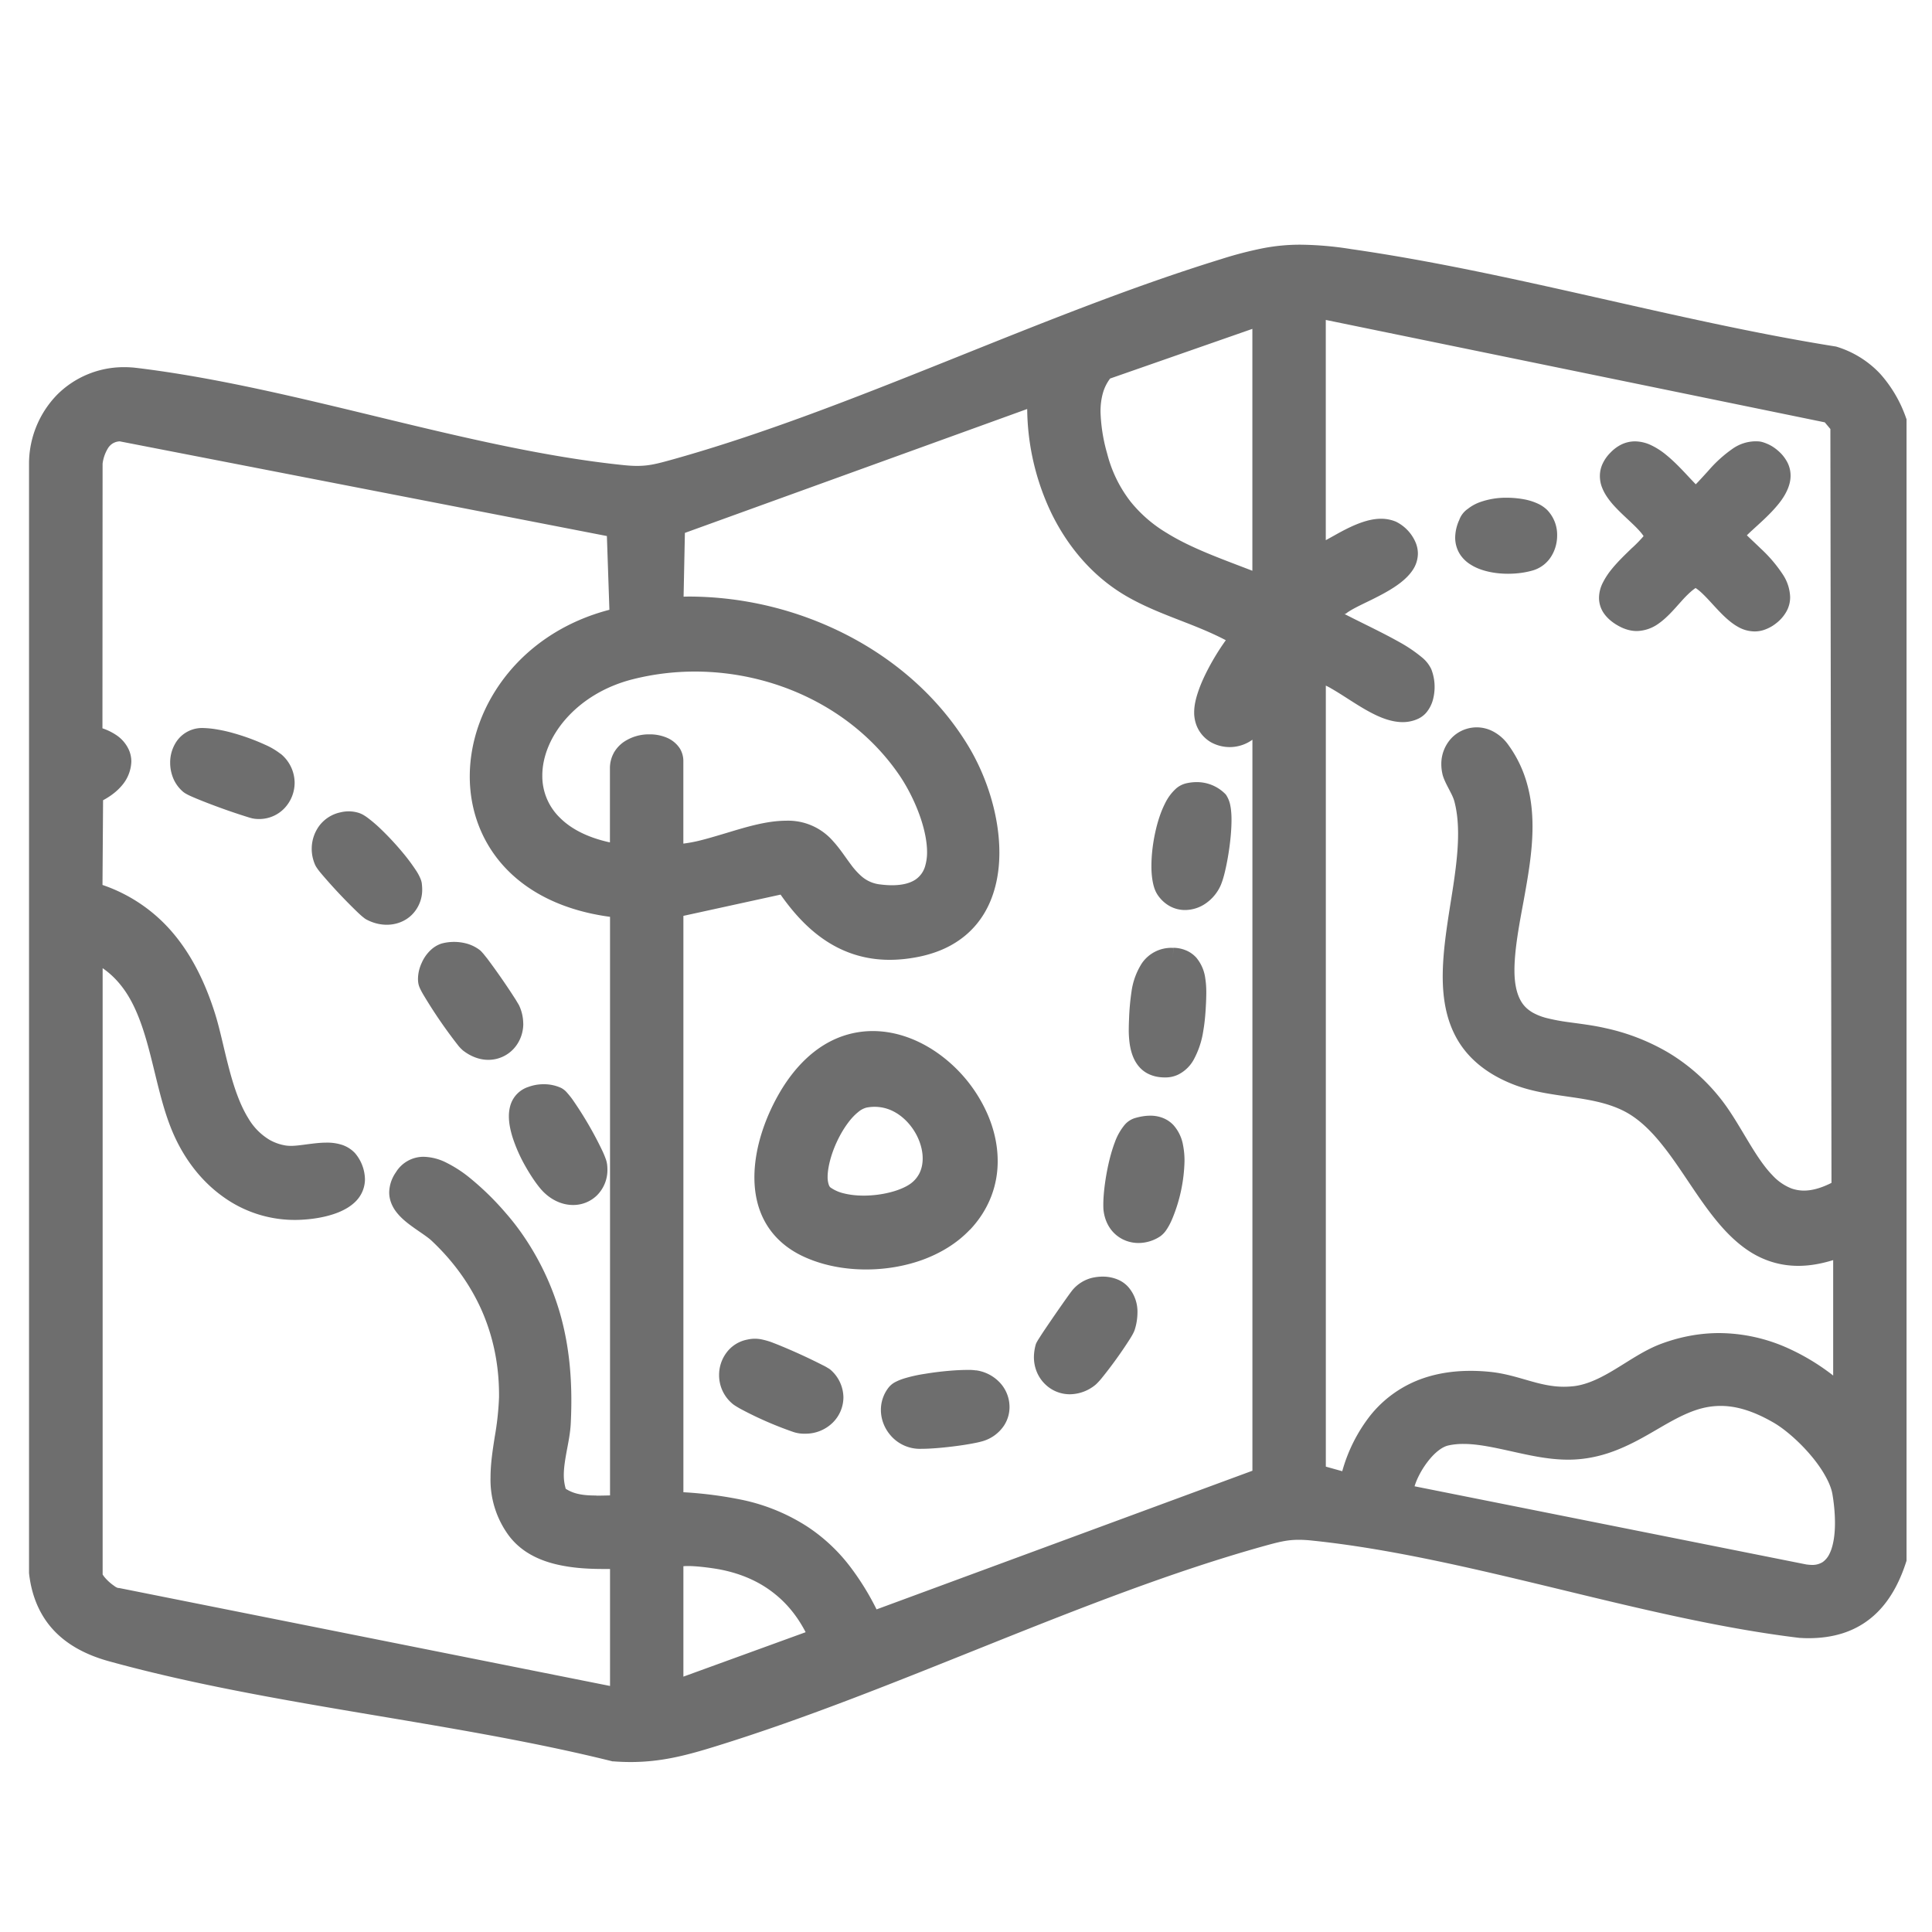
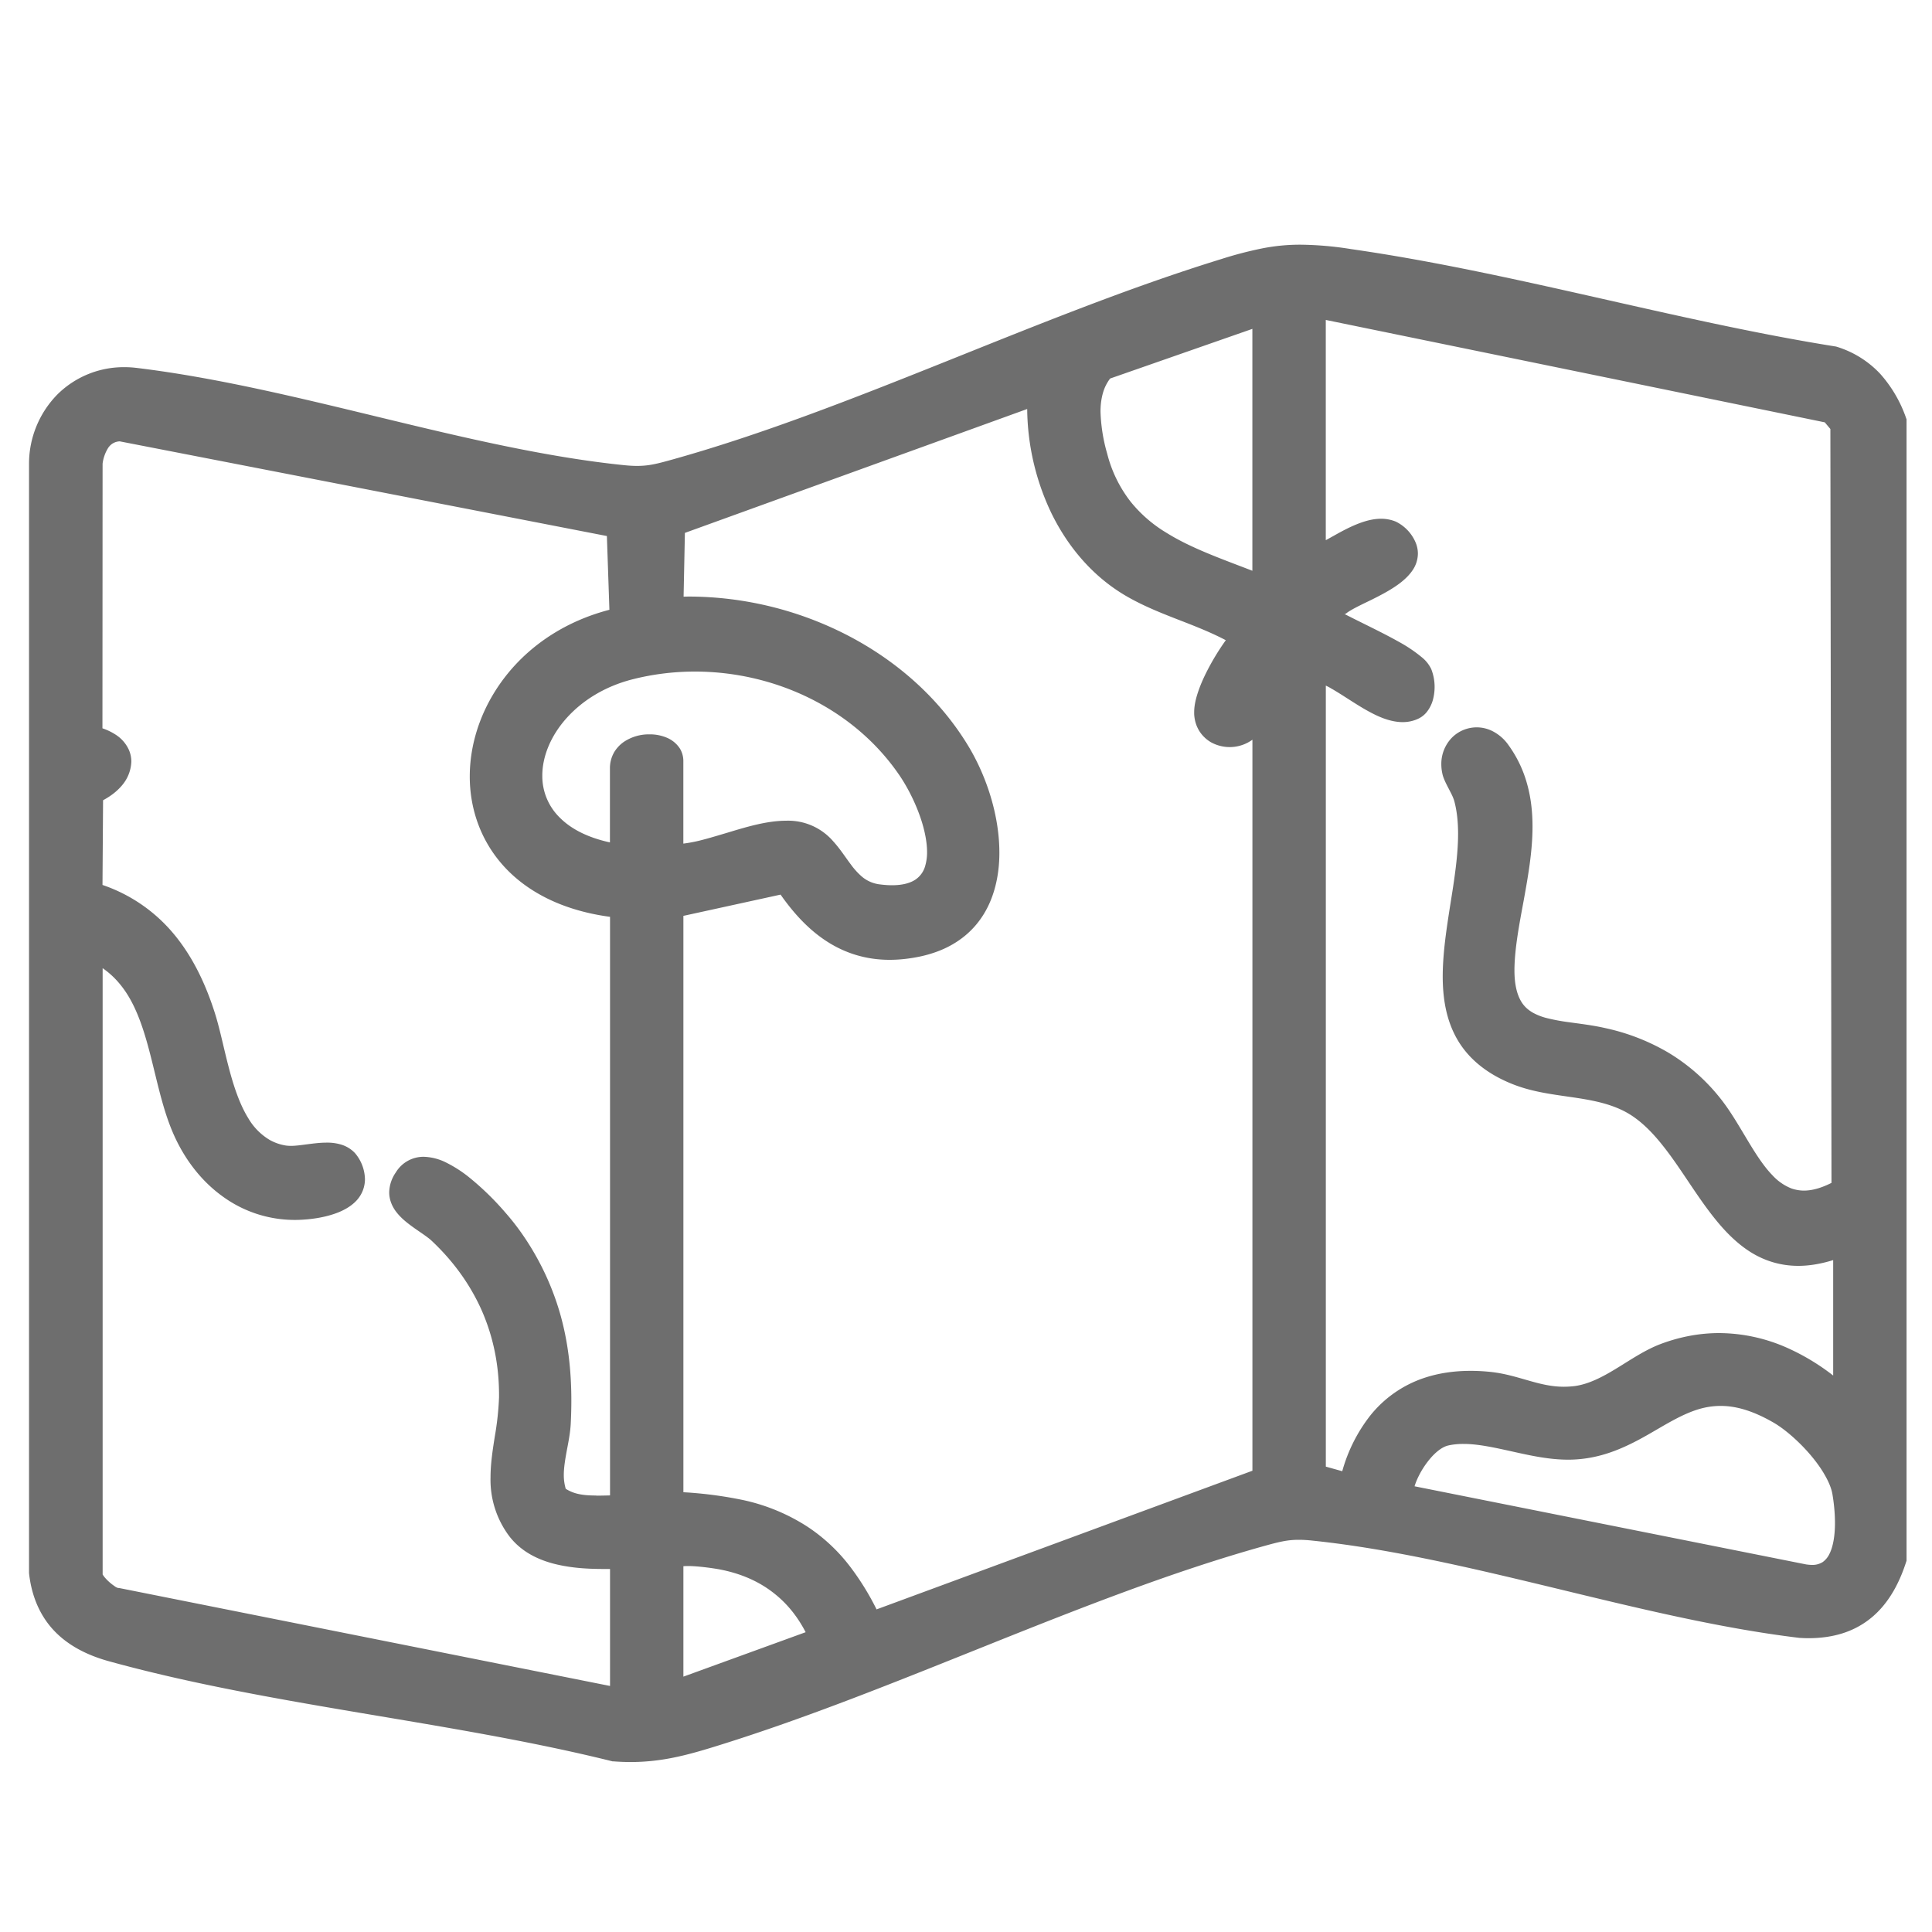
<svg xmlns="http://www.w3.org/2000/svg" width="40" height="40" fill="none">
  <g fill="#6e6e6e">
    <path d="M39.46 8.645a2.7 2.7 0 0 0-.533-.906 2.06 2.06 0 0 0-.91-.563l-.014-.003-.015-.002c-3.303-.528-6.684-1.536-10.017-2.014a7 7 0 0 0-1.05-.091c-.261 0-.508.023-.771.073a8 8 0 0 0-.872.227c-3.779 1.165-7.625 3.103-11.339 4.143-.161.045-.289.08-.405.103s-.22.034-.348.034q-.121 0-.283-.017c-1.607-.166-3.3-.568-5.003-.98s-3.42-.833-5.081-1.033h-.002a2 2 0 0 0-.24-.014 1.95 1.95 0 0 0-1.39.566 2.05 2.05 0 0 0-.586 1.406V32.57c.054.493.236.896.525 1.198s.675.5 1.124.625c3.336.922 7.076 1.241 10.416 2.07l.016.004h.017q.184.014.354.014c.627 0 1.14-.132 1.747-.32 3.778-1.166 7.625-3.103 11.338-4.143.162-.045.29-.08.405-.103s.22-.035.348-.035c.083 0 .175.005.284.017 1.606.167 3.299.569 5.003.98 1.703.412 3.42.834 5.08 1.034h.014q.087.006.173.006.386 0 .709-.103c.322-.103.596-.287.812-.538.216-.25.378-.564.497-.933l.01-.03V8.68l-.013-.033zM37.396 32.39l-8.109-1.618q.017-.056.042-.117a1.8 1.8 0 0 1 .299-.477q.091-.103.186-.17c.06-.042.12-.069.167-.08q.151-.034.322-.033c.302 0 .646.077 1.012.158.365.081.753.168 1.153.168q.121 0 .245-.012c.331-.032.622-.124.886-.24.395-.172.729-.397 1.05-.568.16-.086.319-.16.478-.212.16-.052.323-.081.498-.081.303 0 .653.09 1.097.347.22.127.514.378.755.66.12.14.228.289.308.432.082.143.136.28.154.392.028.164.052.378.052.59.001.245-.035.487-.114.642a.44.44 0 0 1-.14.17.4.4 0 0 1-.226.059 1 1 0 0 1-.114-.01zM27.79 30.46l-.34-.095v-16.17q.06.028.12.064c.21.12.446.286.69.427.123.07.249.136.378.184.13.048.263.08.401.081.11 0 .223-.022.329-.073a.5.5 0 0 0 .164-.127.7.7 0 0 0 .133-.255q.037-.136.037-.272a1 1 0 0 0-.07-.372.7.7 0 0 0-.178-.23 3 3 0 0 0-.492-.334c-.29-.163-.629-.326-.927-.475l-.2-.101.024-.003.04-.03q.045-.032.129-.078c.097-.053.225-.114.361-.18.205-.102.43-.218.615-.363.093-.074.177-.155.242-.252a.62.62 0 0 0 .11-.344.6.6 0 0 0-.05-.237.85.85 0 0 0-.406-.425.8.8 0 0 0-.305-.06c-.142 0-.28.033-.412.079-.198.07-.389.172-.562.27l-.172.095v-4.56l10.331 2.12.116.138.023 15.608c-.229.116-.416.16-.571.16a.8.8 0 0 1-.257-.044 1.06 1.06 0 0 1-.394-.273c-.19-.194-.363-.47-.537-.761-.176-.292-.352-.599-.565-.86a4 4 0 0 0-1.056-.92 4.4 4.4 0 0 0-1.302-.506c-.262-.06-.518-.089-.753-.122a4 4 0 0 1-.477-.09 1.2 1.2 0 0 1-.275-.11c-.116-.069-.202-.151-.267-.284s-.11-.32-.11-.589v-.035c.007-.427.097-.905.19-1.404.09-.5.184-1.019.184-1.537 0-.29-.029-.579-.106-.862a2.5 2.5 0 0 0-.389-.823.9.9 0 0 0-.306-.278.723.723 0 0 0-.87.123.78.78 0 0 0-.217.548q0 .09.019.182c.012.064.035.12.059.173.036.08.078.154.113.225.037.07.066.137.08.192.054.204.076.43.076.67 0 .443-.076.936-.157 1.439-.079.503-.16 1.016-.161 1.509 0 .452.07.893.288 1.283s.586.717 1.134.94c.403.165.814.216 1.203.273.39.056.759.117 1.09.276.315.15.587.412.841.733.384.48.72 1.085 1.137 1.585.209.25.439.474.713.64.274.164.593.265.954.265q.337.001.724-.119v2.39a4.6 4.6 0 0 0-.929-.563 3.5 3.5 0 0 0-1.432-.316c-.397 0-.805.073-1.216.228-.332.127-.627.333-.92.51-.29.177-.574.323-.862.36q-.112.013-.217.013c-.254 0-.484-.057-.73-.128-.247-.07-.507-.152-.807-.181a4 4 0 0 0-.393-.02q-.531 0-.975.151a2.4 2.4 0 0 0-1.106.778 3.3 3.3 0 0 0-.578 1.152zm-3.636-19.427a2.8 2.8 0 0 1-.748-.649 2.7 2.7 0 0 1-.483-.992 3.5 3.5 0 0 1-.138-.865q-.001-.216.053-.401a.9.9 0 0 1 .146-.289l2.945-1.028v5.008c-.65-.251-1.27-.469-1.775-.784m-6.005 22.289a5.5 5.5 0 0 0-.541-.877 3.6 3.6 0 0 0-.896-.84 4 4 0 0 0-1.337-.55 8.4 8.4 0 0 0-1.226-.16V18.962l2.012-.44c.27.385.57.71.922.945.385.258.832.406 1.338.405q.299 0 .626-.068.438-.094.758-.303c.32-.206.545-.49.685-.809s.201-.675.201-1.038c0-.773-.266-1.586-.647-2.215-.6-.988-1.483-1.76-2.496-2.285a7.2 7.2 0 0 0-3.291-.803l-.104.002.027-1.32 7.087-2.565a5.1 5.1 0 0 0 .51 2.175c.34.688.849 1.29 1.522 1.687.374.22.775.375 1.166.527.318.123.63.248.914.398a5 5 0 0 0-.36.583c-.08.152-.152.308-.205.461s-.09.302-.09.448v.034q.008.16.072.291c.063.13.165.232.28.298a.802.802 0 0 0 .854-.055V30.45l-7.78 2.87zm-5.441-17.734a.66.66 0 0 0-.08.319v1.534c-.474-.103-.81-.286-1.03-.505a1.2 1.2 0 0 1-.37-.881c0-.388.17-.812.492-1.176s.79-.666 1.378-.815c.422-.107.856-.16 1.288-.16.82 0 1.638.188 2.368.547s1.372.887 1.846 1.569c.151.216.302.497.413.787.112.29.181.59.181.835a1 1 0 0 1-.04.29.5.5 0 0 1-.202.28c-.102.067-.255.116-.484.116q-.112 0-.247-.017a.7.7 0 0 1-.384-.168 1.5 1.5 0 0 1-.223-.248c-.11-.145-.218-.317-.362-.475a1.23 1.23 0 0 0-.976-.428c-.405.001-.825.13-1.229.252-.202.06-.399.12-.585.165a3 3 0 0 1-.314.057v-1.71a.5.5 0 0 0-.07-.256.6.6 0 0 0-.28-.23.9.9 0 0 0-.35-.066.93.93 0 0 0-.538.16.7.7 0 0 0-.202.223zm-.36 15.375c-.136 0-.264-.007-.377-.033a.8.8 0 0 1-.258-.106 1 1 0 0 1-.04-.285c0-.157.029-.327.062-.507.034-.18.072-.366.082-.563q.012-.242.012-.476c0-.63-.07-1.227-.235-1.803a5.6 5.6 0 0 0-.802-1.668 5 5 0 0 0-.324-.411 5.8 5.8 0 0 0-.773-.75 2.6 2.6 0 0 0-.449-.287 1.1 1.1 0 0 0-.474-.124.67.67 0 0 0-.578.325.75.75 0 0 0-.136.412c0 .146.055.277.128.38.112.156.262.266.402.366.14.098.275.186.346.253.454.426.803.912 1.04 1.446.235.536.358 1.12.358 1.746v.051a6 6 0 0 1-.088.813c-.043.276-.088.556-.088.846a1.943 1.943 0 0 0 .341 1.152c.114.168.257.3.415.401.238.152.509.236.782.283.274.049.553.06.812.06h.124v2.422L2.466 32.878h-.018a.2.2 0 0 1-.078-.04 1 1 0 0 1-.188-.164.5.5 0 0 1-.055-.073l-.002-.003V20.045c.184.127.33.28.455.458.271.388.424.899.558 1.436.136.538.251 1.1.478 1.594s.56.923.983 1.23a2.53 2.53 0 0 0 1.585.493c.24-.008.55-.046.826-.157.137-.057.268-.132.372-.244a.65.65 0 0 0 .174-.44.86.86 0 0 0-.207-.542.65.65 0 0 0-.284-.175 1 1 0 0 0-.306-.041c-.14 0-.278.019-.405.035-.128.017-.246.033-.337.032a1 1 0 0 1-.092-.006 1 1 0 0 1-.343-.118 1.26 1.26 0 0 1-.44-.446c-.182-.292-.309-.678-.41-1.07-.103-.393-.181-.789-.285-1.115-.2-.627-.476-1.195-.875-1.663a3.3 3.3 0 0 0-1.45-.984l.012-1.754c.157-.084.289-.186.387-.302a.8.8 0 0 0 .198-.496.6.6 0 0 0-.052-.248.73.73 0 0 0-.261-.304 1.2 1.2 0 0 0-.285-.139L2.124 9.6a.8.8 0 0 1 .123-.338q.045-.06.103-.09a.3.3 0 0 1 .13-.034l10.085 1.96.052 1.527c-.893.232-1.603.71-2.093 1.306-.52.633-.798 1.396-.798 2.145 0 .697.245 1.382.758 1.915.484.503 1.2.864 2.146.991v11.979q-.144.004-.281.005zm1.8 1.464a1 1 0 0 1 .095-.004c.232 0 .583.055.667.072q.663.129 1.126.501.392.311.644.797l-2.531.92v-2.286z" />
-     <path d="M33.797 11.337c-.136.133-.3.286-.435.455a1.5 1.5 0 0 0-.176.27.7.7 0 0 0-.08.317c0 .11.034.226.104.324q.105.147.293.252.194.11.388.11a.8.8 0 0 0 .445-.152c.186-.13.33-.305.469-.458q.103-.117.2-.203a1 1 0 0 1 .1-.078q.074.048.16.133c.135.131.281.31.446.465.083.077.171.15.272.206a.7.7 0 0 0 .345.095.6.6 0 0 0 .228-.044.8.8 0 0 0 .219-.126.8.8 0 0 0 .215-.25.6.6 0 0 0 .073-.291.9.9 0 0 0-.143-.455 2.9 2.9 0 0 0-.467-.551c-.083-.081-.165-.157-.236-.225l-.05-.048q.052-.052.117-.111c.152-.14.339-.303.494-.485.078-.09.149-.187.202-.292s.092-.22.092-.347a.6.6 0 0 0-.061-.265.8.8 0 0 0-.18-.235q-.113-.104-.24-.158c-.127-.054-.172-.053-.258-.053a.84.84 0 0 0-.446.143 2.7 2.7 0 0 0-.515.463q-.114.126-.213.232l-.05.052-.12-.126c-.143-.153-.309-.334-.494-.484a1.5 1.5 0 0 0-.297-.193.8.8 0 0 0-.347-.086.65.65 0 0 0-.265.057.8.8 0 0 0-.239.172.8.8 0 0 0-.167.235.6.6 0 0 0-.056.256q.001.127.046.238c.05.129.129.238.216.34.132.151.287.287.417.412q.1.095.17.177.032.039.055.073-.005.009-.013.018a3 3 0 0 1-.216.221zM30.44 11.684c.113.074.24.12.374.151.132.03.271.044.407.044.188 0 .37-.025.528-.073a.67.67 0 0 0 .37-.29c.08-.13.12-.28.12-.43a.74.74 0 0 0-.209-.53.7.7 0 0 0-.17-.119 1.2 1.2 0 0 0-.31-.1 2 2 0 0 0-.351-.032 1.6 1.6 0 0 0-.565.094q-.133.049-.245.137a.47.47 0 0 0-.177.23.9.9 0 0 0-.084.365c0 .138.043.266.115.368a.7.7 0 0 0 .198.186zM10.833 21.191a.9.9 0 0 0-.089-.382l-.067-.112a14 14 0 0 0-.59-.852l-.078-.097-.034-.038c-.011-.012-.021-.023-.039-.038a.8.8 0 0 0-.259-.132 1 1 0 0 0-.538-.004.6.6 0 0 0-.21.123.8.8 0 0 0-.2.281.8.8 0 0 0-.075.329q0 .045.008.093c.007.036.015.057.024.08q.026.06.069.135a10 10 0 0 0 .744 1.085l.04.044.044.041c.166.13.35.196.527.196.2 0 .384-.083.514-.218s.21-.325.21-.532zM5.808 15.607a1.5 1.5 0 0 0-.317-.187 4.5 4.5 0 0 0-.648-.238 3 3 0 0 0-.334-.077 2 2 0 0 0-.302-.032.64.64 0 0 0-.558.287.78.78 0 0 0-.126.433q0 .166.065.324c.044.104.113.2.205.278.026.02.042.03.062.041q.053.03.128.062c.176.077.455.184.71.274a13 13 0 0 0 .476.157l.052.014.052.009q.045.005.089.005a.72.72 0 0 0 .537-.234.77.77 0 0 0 .201-.516.78.78 0 0 0-.29-.601zM8.734 18.296a.4.4 0 0 0-.028-.102 1 1 0 0 0-.093-.173 4 4 0 0 0-.257-.347 6 6 0 0 0-.491-.528 3 3 0 0 0-.234-.2 1 1 0 0 0-.107-.073.5.5 0 0 0-.12-.05.7.7 0 0 0-.351-.005.74.74 0 0 0-.442.278.8.8 0 0 0-.157.476q-.001.167.068.329a.4.4 0 0 0 .036.064q.033.05.085.112a11 11 0 0 0 .756.806q.055.053.101.092l.044.035a.3.3 0 0 0 .051.032c.134.07.276.104.412.104.195 0 .38-.07.516-.202a.73.73 0 0 0 .218-.533 1 1 0 0 0-.008-.117zM12.567 24.094q-.007-.045-.02-.083a2 2 0 0 0-.065-.162 7.6 7.6 0 0 0-.64-1.101 2 2 0 0 0-.102-.125.4.4 0 0 0-.125-.1.85.85 0 0 0-.36-.075.9.9 0 0 0-.314.055.571.571 0 0 0-.377.393.8.8 0 0 0-.028.217c0 .14.03.282.073.424a3.2 3.2 0 0 0 .27.611c.106.187.214.346.306.456.19.228.44.344.678.344a.7.7 0 0 0 .5-.203.74.74 0 0 0 .213-.53q0-.06-.008-.12zM20.08 25.463c.4-.422.578-.928.576-1.425 0-.341-.08-.678-.22-.992a3.05 3.05 0 0 0-.96-1.198c-.411-.306-.9-.501-1.406-.501-.342 0-.69.09-1.014.29s-.624.506-.882.93c-.313.52-.554 1.174-.555 1.807 0 .33.066.656.233.946.166.289.43.535.798.702.385.176.83.261 1.281.261.397 0 .8-.066 1.17-.2.37-.136.71-.34.976-.62zm-2.13-2.533a.854.854 0 0 1 .544.078c.178.09.332.241.441.419.108.176.169.378.168.558q0 .166-.064.3a.6.6 0 0 1-.199.23c-.098.067-.246.13-.416.172-.17.043-.36.067-.543.067-.142 0-.28-.015-.399-.044a.8.8 0 0 1-.287-.124c-.01-.008-.024-.022-.037-.06a.5.5 0 0 1-.023-.16c0-.116.027-.269.076-.428.073-.238.199-.492.341-.683.07-.096.146-.176.216-.231a.43.43 0 0 1 .183-.095zM17.151 28.33a1 1 0 0 0-.116-.065 12 12 0 0 0-.943-.43l-.118-.046a1.6 1.6 0 0 0-.21-.059.7.7 0 0 0-.292.005.7.7 0 0 0-.435.276.77.77 0 0 0-.149.46.77.77 0 0 0 .302.612q.056.038.128.079a7.5 7.5 0 0 0 1.106.485.7.7 0 0 0 .246.036.8.8 0 0 0 .566-.224.74.74 0 0 0 .226-.528.77.77 0 0 0-.254-.56c-.022-.02-.037-.03-.056-.042zM20.207 28.373a1 1 0 0 0-.182-.01c-.225 0-.561.028-.87.08a3 3 0 0 0-.427.094q-.093.028-.172.067a.44.44 0 0 0-.151.114.75.75 0 0 0-.167.472c0 .187.068.368.187.512a.8.8 0 0 0 .657.294c.19 0 .466-.024.727-.059.13-.017.254-.037.36-.058q.081-.015.147-.033a.802.802 0 0 0 .469-.328.7.7 0 0 0 .116-.389.74.74 0 0 0-.186-.488.83.83 0 0 0-.508-.27zM25.477 16.706a.6.6 0 0 0-.088-.242l-.01-.015-.013-.013a.826.826 0 0 0-.59-.243q-.108 0-.217.025a.5.5 0 0 0-.203.102 1 1 0 0 0-.233.31c-.094.183-.162.4-.21.627s-.074.46-.074.67q-.001.18.028.333c.02.102.049.195.109.28.07.1.158.176.255.227a.65.65 0 0 0 .305.074.76.76 0 0 0 .435-.142.9.9 0 0 0 .299-.362q.045-.104.083-.257c.075-.302.143-.744.144-1.099q.001-.148-.019-.275zM24.777 19.837a.6.6 0 0 0-.207-.154.7.7 0 0 0-.278-.06l-.007.197.006-.196h-.03a.737.737 0 0 0-.62.32 1.45 1.45 0 0 0-.214.584 5 5 0 0 0-.051.564q-.005.101-.006.216-.002.155.021.317c.026.16.076.326.194.462a.6.6 0 0 0 .227.163q.136.057.302.057h.026a.6.6 0 0 0 .264-.064.75.75 0 0 0 .31-.303 1.8 1.8 0 0 0 .199-.599c.035-.202.047-.395.054-.531q.007-.118.008-.254c0-.094-.004-.192-.02-.291a.83.83 0 0 0-.178-.427zM23.133 26.488a.8.8 0 0 0-.299-.057 1 1 0 0 0-.227.026.77.77 0 0 0-.383.23l-.016.018q-.024.03-.063.083c-.092.127-.256.361-.4.572-.072.106-.14.205-.19.283l-.064.1-.022.038-.011.021c-.004.008-.008.016-.014.035a1 1 0 0 0-.038.26c0 .214.082.409.218.547.135.14.324.223.527.223a.85.85 0 0 0 .527-.194q.026-.022.046-.044.04-.04.089-.1a9 9 0 0 0 .576-.8q.037-.058.063-.106c.018-.034.031-.06.044-.1a1.2 1.2 0 0 0 .054-.345.78.78 0 0 0-.185-.526.6.6 0 0 0-.235-.165zM24.287 23.286a.6.6 0 0 0-.209-.139.7.7 0 0 0-.263-.048q-.15 0-.322.051a.46.46 0 0 0-.205.135 1.2 1.2 0 0 0-.207.366c-.08.21-.138.455-.178.686-.04.233-.06.446-.06.6q0 .05.002.093c.017.21.104.392.237.515.134.125.31.19.49.19a.82.82 0 0 0 .448-.137.5.5 0 0 0 .115-.115q.078-.108.142-.265a3.3 3.3 0 0 0 .247-1.179q.001-.168-.03-.328a.84.84 0 0 0-.209-.428z" />
  </g>
</svg>